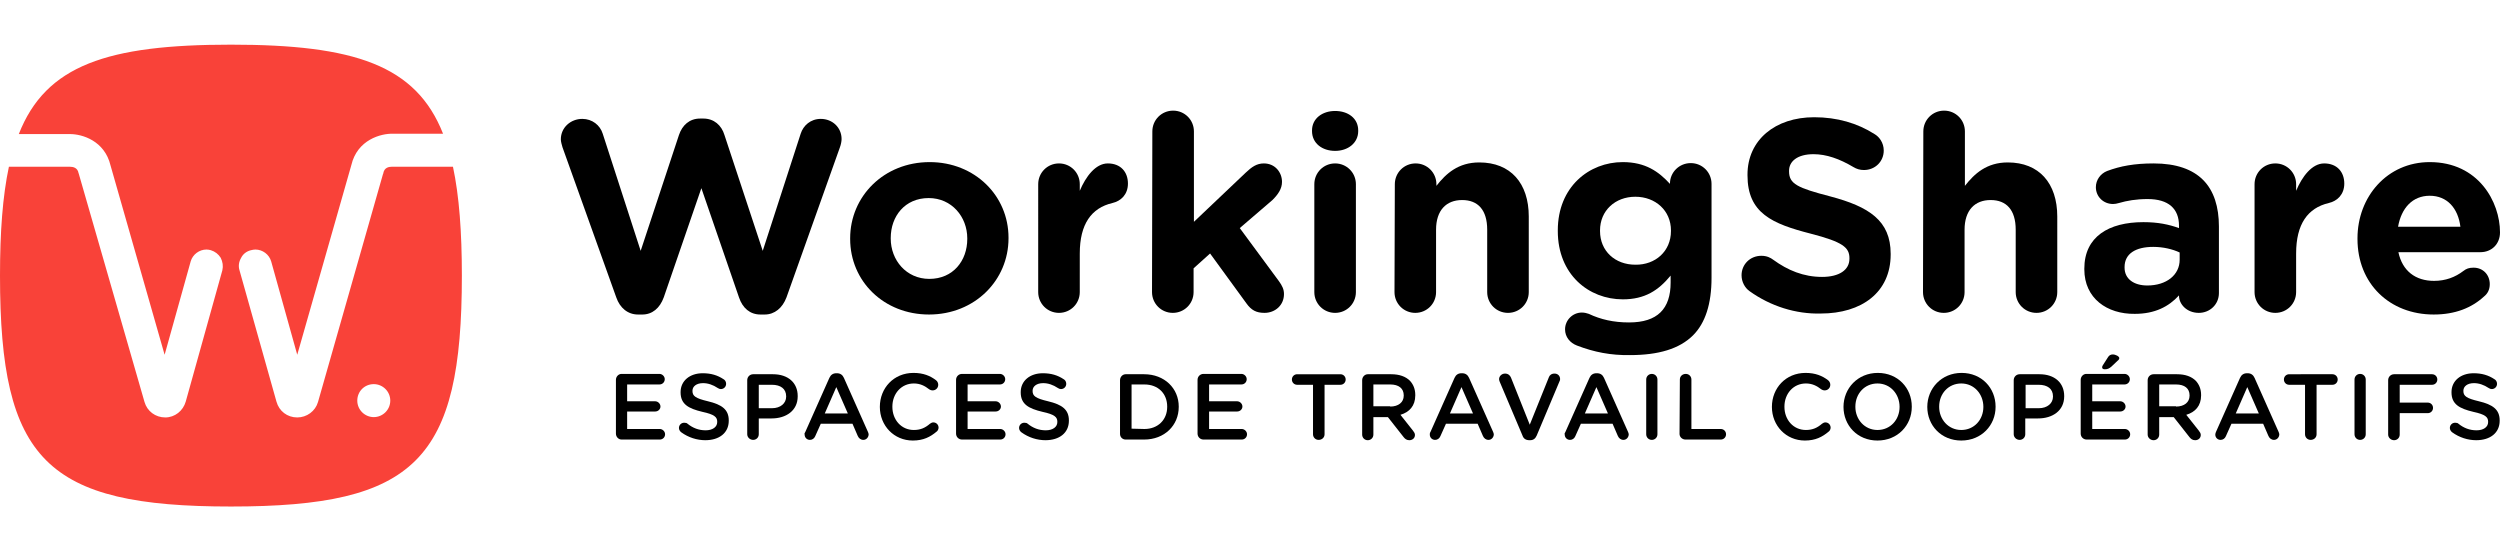
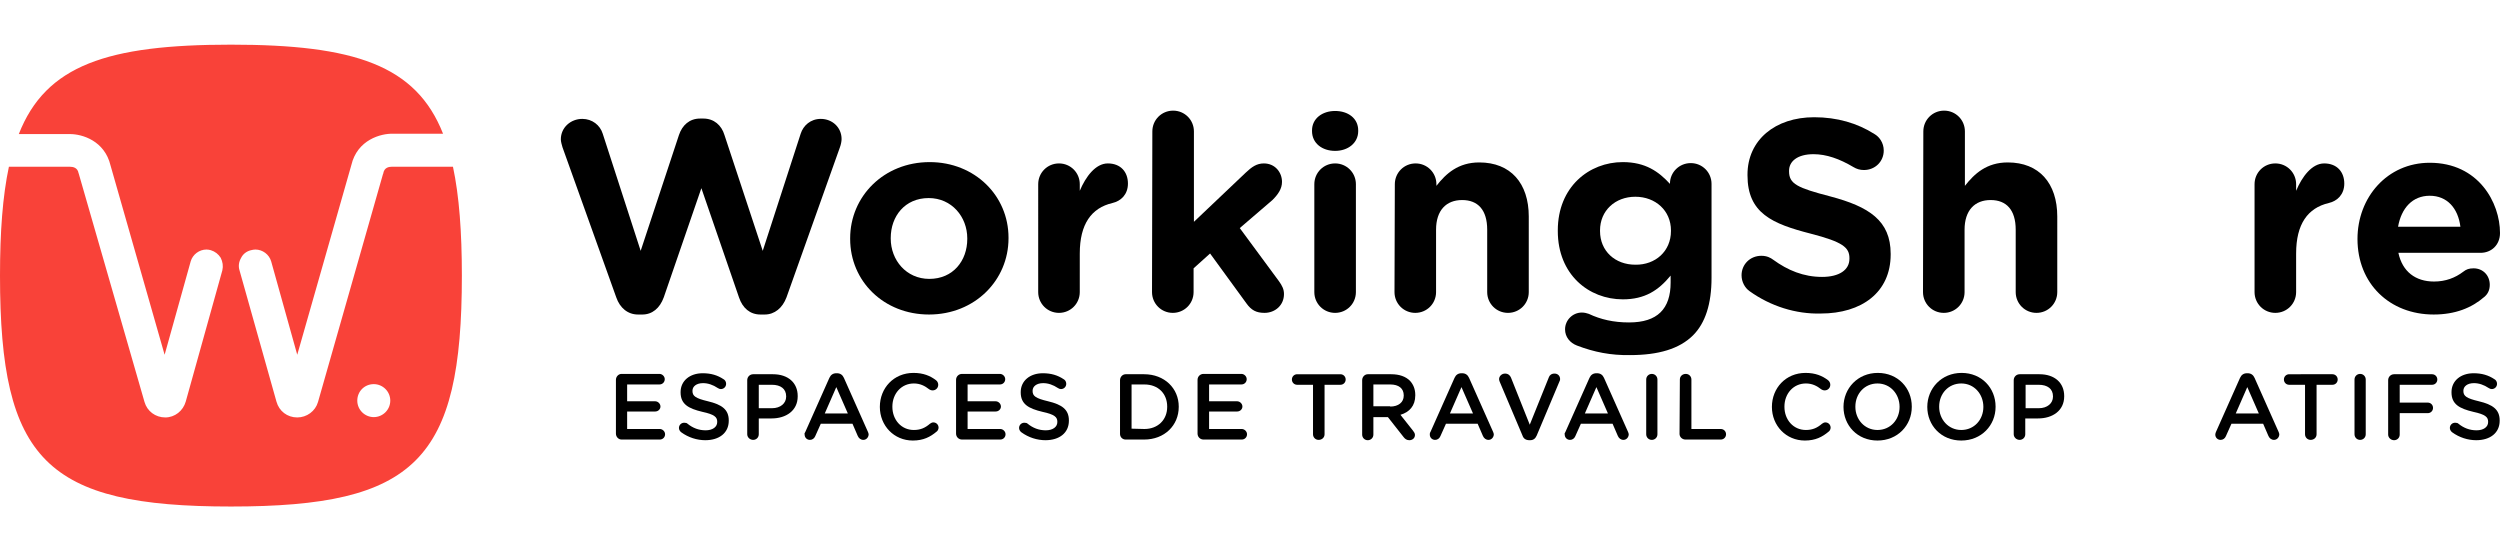
<svg xmlns="http://www.w3.org/2000/svg" version="1.1" x="0px" y="0px" viewBox="0 0 757.8 140" xml:space="preserve" width="254" height="56">
  <g class="logo-text">
    <g>
      <path d="M170.5,31.1c-0.2-0.7-0.5-1.7-0.5-2.4c0-3.6,3-6.2,6.5-6.2c3,0,5.4,1.9,6.2,4.5l11.5,35.5l11.6-35.1c1-3,3.2-5,6.4-5h1    c3.2,0,5.5,2,6.4,5l11.6,35.1L242.7,27c0.8-2.5,3-4.5,6.1-4.5c3.5,0,6.3,2.6,6.3,6.1c0,0.7-0.2,1.7-0.5,2.5l-16.2,45.5    c-1.2,3.2-3.6,5.2-6.6,5.2h-1.3c-3.1,0-5.4-1.9-6.5-5.2l-11.4-33.1l-11.4,33.1c-1.2,3.3-3.5,5.2-6.5,5.2h-1.3    c-3.1,0-5.5-2-6.6-5.2L170.5,31.1z" />
      <path d="M257.7,58.9v-0.2c0-12.7,10.2-23.1,24.1-23.1c13.7,0,23.9,10.2,23.9,22.9v0.2c0,12.7-10.2,23.1-24.1,23.1    C267.9,81.8,257.7,71.7,257.7,58.9z M293.2,58.9v-0.2c0-6.5-4.7-12.2-11.7-12.2c-7.2,0-11.5,5.5-11.5,12.1v0.2    c0,6.5,4.7,12.2,11.7,12.2C288.9,71,293.2,65.5,293.2,58.9z" />
      <path d="M314.7,42.3c0-3.5,2.8-6.3,6.3-6.3s6.3,2.8,6.3,6.3v2c1.8-4.3,4.8-8.3,8.5-8.3c3.9,0,6.1,2.6,6.1,6.1    c0,3.3-2.1,5.3-4.7,5.9c-6.4,1.5-9.9,6.4-9.9,15.3V75c0,3.5-2.8,6.3-6.3,6.3s-6.3-2.8-6.3-6.3V42.3z" />
      <path d="M349.3,26.3c0-3.5,2.8-6.3,6.3-6.3s6.3,2.8,6.3,6.3v27.4l15.7-14.9c1.8-1.7,3.3-2.8,5.5-2.8c3.4,0,5.5,2.7,5.5,5.6    c0,2.1-1.2,3.8-2.9,5.5l-9.9,8.5l11.8,16c1.1,1.5,1.6,2.6,1.6,4c0,3.4-2.7,5.7-5.9,5.7c-2.5,0-4-0.8-5.5-2.9l-11-15.1l-5,4.5V75    c0,3.5-2.8,6.3-6.3,6.3s-6.3-2.8-6.3-6.3L349.3,26.3L349.3,26.3z" />
      <path d="M397.7,26c0-3.6,3.1-5.9,7-5.9s7,2.2,7,5.9v0.2c0,3.6-3.1,6-7,6s-7-2.3-7-6V26z M398.4,42.3c0-3.5,2.8-6.3,6.3-6.3    s6.3,2.8,6.3,6.3V75c0,3.5-2.8,6.3-6.3,6.3s-6.3-2.8-6.3-6.3V42.3z" />
      <path d="M422.8,42.3c0-3.5,2.8-6.3,6.3-6.3s6.3,2.8,6.3,6.3v0.5c2.9-3.7,6.6-7.1,13-7.1c9.5,0,15,6.3,15,16.4V75    c0,3.5-2.8,6.3-6.3,6.3s-6.3-2.8-6.3-6.3V56.1c0-6-2.8-9-7.6-9c-4.8,0-7.9,3.1-7.9,9V75c0,3.5-2.8,6.3-6.3,6.3s-6.3-2.8-6.3-6.3    L422.8,42.3L422.8,42.3z" />
      <path d="M478,91.2c-2.1-0.8-3.6-2.6-3.6-4.9c0-2.8,2.3-5.1,5.1-5.1c0.8,0,1.5,0.2,2.1,0.4c3.6,1.7,7.5,2.6,12.2,2.6    c8.6,0,12.6-4.1,12.6-12.1V70c-3.7,4.5-7.8,7.2-14.5,7.2c-10.3,0-19.7-7.5-19.7-20.7v-0.2c0-13.2,9.5-20.7,19.7-20.7    c6.9,0,10.9,2.9,14.3,6.6v-0.1c0-3.4,2.8-6.2,6.3-6.2s6.3,2.8,6.3,6.3v28.5c0,7.9-1.9,13.7-5.6,17.4c-4.1,4.1-10.5,6-19.1,6    C488.3,94.2,483.2,93.2,478,91.2z M506.5,56.5v-0.2c0-6-4.7-10.2-10.8-10.2c-6.1,0-10.7,4.2-10.7,10.2v0.2    c0,6.1,4.6,10.2,10.7,10.2C501.8,66.8,506.5,62.6,506.5,56.5z" />
      <path d="M530.3,74.7c-1.4-1-2.4-2.8-2.4-4.8c0-3.3,2.6-5.9,6-5.9c1.7,0,2.8,0.6,3.6,1.2c4.4,3.2,9.2,5.2,14.8,5.2    c5.2,0,8.3-2.1,8.3-5.5v-0.2c0-3.2-2-4.9-11.7-7.4c-11.7-3-19.2-6.2-19.2-17.7v-0.2c0-10.5,8.4-17.4,20.2-17.4    c7,0,13.1,1.8,18.3,5.1c1.4,0.8,2.8,2.6,2.8,5c0,3.3-2.6,5.9-6,5.9c-1.2,0-2.2-0.3-3.2-0.9c-4.2-2.5-8.2-3.9-12.1-3.9    c-4.9,0-7.4,2.2-7.4,5v0.2c0,3.8,2.5,5,12.5,7.6c11.7,3.1,18.3,7.3,18.3,17.4v0.2c0,11.5-8.8,17.9-21.2,17.9    C544.4,81.7,536.7,79.3,530.3,74.7z" />
      <path d="M583,26.3c0-3.5,2.8-6.3,6.3-6.3s6.3,2.8,6.3,6.3v16.5c2.9-3.7,6.6-7.1,13-7.1c9.5,0,15,6.3,15,16.4V75    c0,3.5-2.8,6.3-6.3,6.3S611,78.5,611,75V56.1c0-6-2.8-9-7.6-9s-7.9,3.1-7.9,9V75c0,3.5-2.8,6.3-6.3,6.3s-6.3-2.8-6.3-6.3L583,26.3    L583,26.3z" />
-       <path d="M631.8,68.1v-0.2c0-9.7,7.4-14.1,17.9-14.1c4.5,0,7.7,0.7,10.8,1.8v-0.7c0-5.2-3.2-8.1-9.5-8.1c-3.5,0-6.3,0.5-8.7,1.2    c-0.7,0.2-1.2,0.3-1.8,0.3c-2.9,0-5.2-2.2-5.2-5.1c0-2.2,1.4-4.1,3.4-4.9c4-1.5,8.3-2.3,14.1-2.3c6.9,0,11.8,1.8,15,5    c3.3,3.3,4.8,8.2,4.8,14.1v20.2c0,3.4-2.7,6-6.1,6c-3.6,0-6-2.6-6-5.2V76c-3.1,3.4-7.3,5.6-13.4,5.6    C638.7,81.7,631.8,76.9,631.8,68.1z M660.7,65.2V63c-2.1-1-5-1.7-8-1.7c-5.4,0-8.7,2.1-8.7,6.1v0.2c0,3.4,2.8,5.4,6.9,5.4    C656.7,73,660.7,69.8,660.7,65.2z" />
      <path d="M683.4,42.3c0-3.5,2.8-6.3,6.3-6.3s6.3,2.8,6.3,6.3v2c1.8-4.3,4.8-8.3,8.5-8.3c3.9,0,6.1,2.6,6.1,6.1    c0,3.3-2.1,5.3-4.7,5.9c-6.4,1.5-9.9,6.4-9.9,15.3V75c0,3.5-2.8,6.3-6.3,6.3s-6.3-2.8-6.3-6.3L683.4,42.3L683.4,42.3z" />
-       <path d="M737.7,81.8c-13.3,0-23.1-9.3-23.1-22.9v-0.2c0-12.6,9-23.1,21.9-23.1c14.8,0,21.3,12.1,21.3,21.3c0,3.6-2.6,6-5.9,6H727    c1.2,5.7,5.2,8.7,10.8,8.7c3.5,0,6.4-1.1,8.9-3c0.9-0.7,1.7-1,3.1-1c2.8,0,4.9,2.1,4.9,5c0,1.7-0.7,2.9-1.7,3.7    C749.2,79.8,744.2,81.8,737.7,81.8z M745.8,55.2c-0.7-5.6-4-9.4-9.3-9.4c-5.2,0-8.6,3.7-9.6,9.4C726.9,55.2,745.8,55.2,745.8,55.2    z" />
+       <path d="M737.7,81.8c-13.3,0-23.1-9.3-23.1-22.9c0-12.6,9-23.1,21.9-23.1c14.8,0,21.3,12.1,21.3,21.3c0,3.6-2.6,6-5.9,6H727    c1.2,5.7,5.2,8.7,10.8,8.7c3.5,0,6.4-1.1,8.9-3c0.9-0.7,1.7-1,3.1-1c2.8,0,4.9,2.1,4.9,5c0,1.7-0.7,2.9-1.7,3.7    C749.2,79.8,744.2,81.8,737.7,81.8z M745.8,55.2c-0.7-5.6-4-9.4-9.3-9.4c-5.2,0-8.6,3.7-9.6,9.4C726.9,55.2,745.8,55.2,745.8,55.2    z" />
    </g>
    <g>
      <path d="M186.7,117.9v-16.3c0-1,0.8-1.8,1.7-1.8h11.5c0.8,0,1.6,0.7,1.6,1.6s-0.7,1.6-1.6,1.6h-9.8v5.1h8.5c0.8,0,1.6,0.7,1.6,1.6    c0,0.8-0.7,1.5-1.6,1.5h-8.5v5.3h9.9c0.8,0,1.6,0.7,1.6,1.6s-0.7,1.6-1.6,1.6h-11.6C187.5,119.7,186.7,118.9,186.7,117.9z" />
      <path d="M206.5,117.5c-0.4-0.3-0.7-0.8-0.7-1.3c0-0.9,0.7-1.6,1.6-1.6c0.5,0,0.8,0.1,1,0.3c1.6,1.3,3.4,2,5.5,2s3.5-1,3.5-2.5    v-0.1c0-1.4-0.8-2.2-4.5-3c-4.2-1-6.6-2.3-6.6-5.9v-0.1c0-3.4,2.8-5.7,6.7-5.7c2.5,0,4.5,0.6,6.3,1.8c0.4,0.2,0.8,0.7,0.8,1.4    c0,0.9-0.7,1.6-1.6,1.6c-0.3,0-0.6-0.1-0.9-0.3c-1.5-1-3-1.5-4.5-1.5c-2,0-3.2,1-3.2,2.3v0.1c0,1.5,0.9,2.2,4.7,3.1    c4.2,1,6.3,2.5,6.3,5.8v0.1c0,3.7-2.9,5.9-7.1,5.9C211.3,119.9,208.7,119.1,206.5,117.5z" />
      <path d="M226.5,101.7c0-1,0.8-1.8,1.8-1.8h6c4.6,0,7.5,2.6,7.5,6.6v0.1c0,4.4-3.6,6.7-7.9,6.7H230v4.8c0,1-0.8,1.7-1.7,1.7    c-1,0-1.8-0.8-1.8-1.7V101.7z M234,110.2c2.6,0,4.3-1.5,4.3-3.5v-0.1c0-2.3-1.7-3.5-4.3-3.5h-4v7.1H234z" />
      <path d="M244.1,117.4l7.3-16.4c0.4-0.9,1.1-1.4,2.1-1.4h0.2c1,0,1.7,0.5,2.1,1.4l7.3,16.4c0.1,0.3,0.2,0.5,0.2,0.7    c0,0.9-0.7,1.7-1.6,1.7c-0.8,0-1.4-0.5-1.7-1.2l-1.6-3.7h-9.6l-1.7,3.8c-0.3,0.7-0.9,1.1-1.6,1.1c-0.9,0-1.6-0.7-1.6-1.6    C243.8,117.9,243.9,117.7,244.1,117.4z M257,111.8l-3.5-8l-3.5,8H257z" />
      <path d="M266.7,109.8L266.7,109.8c0-5.7,4.2-10.3,10.2-10.3c3,0,5.1,0.9,6.8,2.2c0.4,0.3,0.7,0.8,0.7,1.4c0,1-0.8,1.7-1.7,1.7    c-0.5,0-0.8-0.2-1-0.3c-1.4-1.1-2.8-1.8-4.7-1.8c-3.8,0-6.5,3.1-6.5,7v0.1c0,3.9,2.7,7,6.5,7c2.1,0,3.5-0.7,4.9-1.9    c0.3-0.2,0.6-0.4,1-0.4c0.9,0,1.6,0.7,1.6,1.6c0,0.5-0.3,1-0.6,1.2c-1.9,1.6-4,2.7-7.2,2.7C271,120,266.7,115.5,266.7,109.8z" />
      <path d="M289.8,117.9v-16.3c0-1,0.8-1.8,1.8-1.8h11.5c0.8,0,1.6,0.7,1.6,1.6s-0.7,1.6-1.6,1.6h-9.8v5.1h8.5c0.8,0,1.6,0.7,1.6,1.6    c0,0.8-0.7,1.5-1.6,1.5h-8.5v5.3h9.9c0.8,0,1.6,0.7,1.6,1.6s-0.7,1.6-1.6,1.6h-11.6C290.6,119.7,289.8,118.9,289.8,117.9z" />
      <path d="M309.6,117.5c-0.4-0.3-0.7-0.8-0.7-1.3c0-0.9,0.7-1.6,1.6-1.6c0.5,0,0.8,0.1,1,0.3c1.6,1.3,3.4,2,5.5,2s3.5-1,3.5-2.5    v-0.1c0-1.4-0.8-2.2-4.5-3c-4.2-1-6.6-2.3-6.6-5.9v-0.1c0-3.4,2.8-5.7,6.7-5.7c2.5,0,4.5,0.6,6.3,1.8c0.4,0.2,0.8,0.7,0.8,1.4    c0,0.9-0.7,1.6-1.6,1.6c-0.3,0-0.6-0.1-0.9-0.3c-1.5-1-3-1.5-4.5-1.5c-2,0-3.2,1-3.2,2.3v0.1c0,1.5,0.9,2.2,4.7,3.1    c4.2,1,6.3,2.5,6.3,5.8v0.1c0,3.7-2.9,5.9-7.1,5.9C314.4,119.9,311.8,119.1,309.6,117.5z" />
      <path d="M339.5,101.7c0-1,0.8-1.8,1.7-1.8h5.6c6.2,0,10.5,4.3,10.5,9.8v0.1c0,5.6-4.3,9.9-10.5,9.9h-5.6c-1,0-1.7-0.8-1.7-1.7    V101.7z M346.9,116.5c4.1,0,6.9-2.8,6.9-6.7v-0.1c0-3.9-2.7-6.7-6.9-6.7H343v13.4L346.9,116.5L346.9,116.5z" />
      <path d="M363,117.9v-16.3c0-1,0.8-1.8,1.8-1.8h11.5c0.8,0,1.6,0.7,1.6,1.6s-0.7,1.6-1.6,1.6h-9.8v5.1h8.5c0.8,0,1.6,0.7,1.6,1.6    c0,0.8-0.7,1.5-1.6,1.5h-8.5v5.3h9.9c0.8,0,1.6,0.7,1.6,1.6s-0.7,1.6-1.6,1.6h-11.6C363.8,119.7,363,118.9,363,117.9z" />
      <path d="M398,103.1h-4.8c-0.9,0-1.6-0.7-1.6-1.6s0.7-1.6,1.6-1.6h13.1c0.9,0,1.6,0.7,1.6,1.6s-0.7,1.6-1.6,1.6h-4.8v15    c0,1-0.8,1.7-1.8,1.7s-1.7-0.8-1.7-1.7L398,103.1L398,103.1z" />
      <path d="M412.9,101.7c0-1,0.8-1.8,1.7-1.8h7.1c2.5,0,4.4,0.7,5.7,2c1,1.1,1.6,2.5,1.6,4.3v0.1c0,3.2-1.8,5.1-4.5,5.9l3.8,4.8    c0.3,0.4,0.6,0.8,0.6,1.3c0,1-0.8,1.6-1.7,1.6c-0.8,0-1.3-0.4-1.7-0.9l-4.8-6.1h-4.4v5.3c0,1-0.8,1.7-1.7,1.7    c-1,0-1.7-0.8-1.7-1.7V101.7z M421.4,109.7c2.5,0,4.1-1.3,4.1-3.3v-0.1c0-2.1-1.5-3.3-4.1-3.3h-5.1v6.6h5.1V109.7z" />
      <path d="M433.6,117.4l7.3-16.4c0.4-0.9,1.1-1.4,2.1-1.4h0.2c1,0,1.7,0.5,2.1,1.4l7.3,16.4c0.1,0.3,0.2,0.5,0.2,0.7    c0,0.9-0.7,1.7-1.6,1.7c-0.8,0-1.4-0.5-1.7-1.2l-1.6-3.7h-9.6l-1.7,3.8c-0.3,0.7-0.9,1.1-1.6,1.1c-0.9,0-1.6-0.7-1.6-1.6    C433.4,117.9,433.4,117.7,433.6,117.4z M446.5,111.8l-3.5-8l-3.5,8H446.5z" />
      <path d="M461.5,118.5l-6.9-16.3c-0.1-0.3-0.2-0.5-0.2-0.8c0-0.9,0.8-1.7,1.8-1.7c0.9,0,1.5,0.5,1.8,1.2l5.7,14.3l5.8-14.4    c0.2-0.6,0.8-1.1,1.7-1.1c1,0,1.7,0.7,1.7,1.7c0,0.3-0.1,0.5-0.2,0.7l-6.9,16.4c-0.4,0.9-1,1.4-2,1.4h-0.2    C462.5,119.9,461.8,119.4,461.5,118.5z" />
      <path d="M474.5,117.4l7.3-16.4c0.4-0.9,1.1-1.4,2.1-1.4h0.2c1,0,1.7,0.5,2.1,1.4l7.3,16.4c0.1,0.3,0.2,0.5,0.2,0.7    c0,0.9-0.7,1.7-1.6,1.7c-0.8,0-1.4-0.5-1.7-1.2l-1.6-3.7h-9.6l-1.7,3.8c-0.3,0.7-0.9,1.1-1.6,1.1c-0.9,0-1.6-0.7-1.6-1.6    C474.2,117.9,474.3,117.7,474.5,117.4z M487.4,111.8l-3.5-8l-3.5,8H487.4z" />
      <path d="M499,101.5c0-1,0.8-1.7,1.7-1.7c1,0,1.7,0.8,1.7,1.7v16.6c0,1-0.8,1.7-1.7,1.7c-1,0-1.7-0.8-1.7-1.7V101.5z" />
      <path d="M509.2,101.5c0-1,0.8-1.7,1.8-1.7s1.7,0.8,1.7,1.7v15h8.9c0.9,0,1.6,0.7,1.6,1.6s-0.7,1.6-1.6,1.6h-10.7    c-1,0-1.8-0.8-1.8-1.7L509.2,101.5L509.2,101.5z" />
      <path d="M537.1,109.8L537.1,109.8c0-5.7,4.2-10.3,10.2-10.3c3,0,5.1,0.9,6.8,2.2c0.4,0.3,0.7,0.8,0.7,1.4c0,1-0.8,1.7-1.7,1.7    c-0.5,0-0.8-0.2-1-0.3c-1.4-1.1-2.8-1.8-4.7-1.8c-3.8,0-6.5,3.1-6.5,7v0.1c0,3.9,2.7,7,6.5,7c2.1,0,3.5-0.7,4.9-1.9    c0.3-0.2,0.6-0.4,1-0.4c0.9,0,1.6,0.7,1.6,1.6c0,0.5-0.3,1-0.6,1.2c-1.9,1.6-4,2.7-7.2,2.7C541.4,120,537.1,115.5,537.1,109.8z" />
      <path d="M558.8,109.8L558.8,109.8c0-5.6,4.3-10.3,10.4-10.3s10.3,4.6,10.3,10.2v0.1c0,5.6-4.3,10.2-10.4,10.2    C563,120,558.8,115.4,558.8,109.8z M575.8,109.8L575.8,109.8c0-3.9-2.8-7.1-6.7-7.1s-6.7,3.1-6.7,7v0.1c0,3.8,2.8,7,6.7,7    S575.8,113.7,575.8,109.8z" />
      <path d="M584.2,109.8L584.2,109.8c0-5.6,4.3-10.3,10.4-10.3s10.3,4.6,10.3,10.2v0.1c0,5.6-4.3,10.2-10.4,10.2    C588.4,120,584.2,115.4,584.2,109.8z M601.2,109.8L601.2,109.8c0-3.9-2.8-7.1-6.7-7.1s-6.7,3.1-6.7,7v0.1c0,3.8,2.8,7,6.7,7    S601.2,113.7,601.2,109.8z" />
      <path d="M610.4,101.7c0-1,0.8-1.8,1.8-1.8h6c4.6,0,7.5,2.6,7.5,6.6v0.1c0,4.4-3.6,6.7-7.9,6.7h-3.9v4.8c0,1-0.8,1.7-1.7,1.7    c-1,0-1.8-0.8-1.8-1.7L610.4,101.7L610.4,101.7z M618,110.2c2.6,0,4.3-1.5,4.3-3.5v-0.1c0-2.3-1.7-3.5-4.3-3.5h-4v7.1H618z" />
-       <path d="M630.7,117.9v-16.3c0-1,0.8-1.8,1.7-1.8H644c0.8,0,1.6,0.7,1.6,1.6s-0.7,1.6-1.6,1.6h-9.8v5.1h8.5c0.8,0,1.6,0.7,1.6,1.6    c0,0.8-0.7,1.5-1.6,1.5h-8.5v5.3h9.9c0.8,0,1.6,0.7,1.6,1.6s-0.7,1.6-1.6,1.6h-11.6C631.5,119.7,630.7,118.9,630.7,117.9z     M637.2,97.8c0-0.2,0.1-0.5,0.2-0.6l1.6-2.5c0.3-0.5,0.8-0.8,1.4-0.8c0.9,0,2,0.6,2,1.1c0,0.3-0.2,0.6-0.5,0.8l-1.9,1.8    c-0.7,0.6-1.2,0.8-2,0.8C637.5,98.4,637.2,98.2,637.2,97.8z" />
-       <path d="M651,101.7c0-1,0.8-1.8,1.8-1.8h7.1c2.5,0,4.4,0.7,5.7,2c1,1.1,1.6,2.5,1.6,4.3v0.1c0,3.2-1.8,5.1-4.5,5.9l3.8,4.8    c0.3,0.4,0.6,0.8,0.6,1.3c0,1-0.8,1.6-1.7,1.6c-0.8,0-1.3-0.4-1.7-0.9l-4.8-6.1h-4.4v5.3c0,1-0.8,1.7-1.7,1.7    c-1,0-1.8-0.8-1.8-1.7L651,101.7L651,101.7z M659.6,109.7c2.5,0,4.1-1.3,4.1-3.3v-0.1c0-2.1-1.5-3.3-4.1-3.3h-5.1v6.6h5.1V109.7z" />
      <path d="M671.7,117.4L679,101c0.4-0.9,1.1-1.4,2.1-1.4h0.2c1,0,1.7,0.5,2.1,1.4l7.3,16.4c0.1,0.3,0.2,0.5,0.2,0.7    c0,0.9-0.7,1.7-1.6,1.7c-0.8,0-1.4-0.5-1.7-1.2l-1.6-3.7h-9.6l-1.7,3.8c-0.3,0.7-0.9,1.1-1.6,1.1c-0.9,0-1.6-0.7-1.6-1.6    C671.5,117.9,671.6,117.7,671.7,117.4z M684.7,111.8l-3.5-8l-3.5,8H684.7z" />
      <path d="M698.7,103.1h-4.8c-0.9,0-1.6-0.7-1.6-1.6s0.7-1.6,1.6-1.6H707c0.9,0,1.6,0.7,1.6,1.6s-0.7,1.6-1.6,1.6h-4.8v15    c0,1-0.8,1.7-1.8,1.7s-1.7-0.8-1.7-1.7V103.1z" />
      <path d="M713.7,101.5c0-1,0.8-1.7,1.7-1.7c1,0,1.7,0.8,1.7,1.7v16.6c0,1-0.8,1.7-1.7,1.7c-1,0-1.7-0.8-1.7-1.7V101.5z" />
      <path d="M723.9,101.7c0-1,0.8-1.8,1.8-1.8h11.5c0.9,0,1.6,0.7,1.6,1.6s-0.7,1.6-1.6,1.6h-9.8v5.4h8.5c0.9,0,1.6,0.7,1.6,1.6    s-0.7,1.6-1.6,1.6h-8.5v6.5c0,1-0.8,1.7-1.7,1.7c-1,0-1.8-0.8-1.8-1.7V101.7z" />
      <path d="M743.3,117.5c-0.4-0.3-0.7-0.8-0.7-1.3c0-0.9,0.7-1.6,1.6-1.6c0.5,0,0.8,0.1,1,0.3c1.6,1.3,3.4,2,5.5,2s3.5-1,3.5-2.5    v-0.1c0-1.4-0.8-2.2-4.5-3c-4.2-1-6.6-2.3-6.6-5.9v-0.1c0-3.4,2.8-5.7,6.7-5.7c2.5,0,4.5,0.6,6.3,1.8c0.4,0.2,0.8,0.7,0.8,1.4    c0,0.9-0.7,1.6-1.6,1.6c-0.3,0-0.6-0.1-0.9-0.3c-1.5-1-3-1.5-4.5-1.5c-2,0-3.2,1-3.2,2.3v0.1c0,1.5,0.9,2.2,4.7,3.1    c4.2,1,6.3,2.5,6.3,5.8v0.1c0,3.7-2.9,5.9-7.1,5.9C748.1,119.9,745.5,119.1,743.3,117.5z" />
    </g>
  </g>
  <path class="logo-image" fill="#F94239" d="M137.3,37H119c-0.1,0-0.2,0-0.2,0c-1,0-2.3,0.3-2.6,1.9c0,0.1,0,0.2-0.1,0.3l-19.7,69.1  c-0.8,2.8-3.4,4.7-6.3,4.7c-3,0-5.5-1.9-6.3-4.8L72.6,68.4c-0.4-1.3-0.2-2.6,0.5-3.8c0.6-1.2,1.7-2,3-2.3c0.4-0.1,0.9-0.2,1.3-0.2  c2.2,0,4.2,1.5,4.8,3.6L90.1,94l16.4-57.5c1.8-7.7,9-9.6,12.6-9.5h15.2C126.1,6.2,107.4,0,70,0S13.9,6.2,5.7,27.1h15.2  c0.1,0,0.2,0,0.3,0c3.7,0,10.5,2,12.3,9.5L49.9,94l7.9-28.3c0.6-2.1,2.6-3.6,4.8-3.6c0.5,0,0.9,0.1,1.3,0.2c1.3,0.4,2.3,1.2,3,2.3  c0.6,1.2,0.8,2.5,0.5,3.8l-11.1,39.8c-0.8,2.8-3.3,4.8-6.2,4.8c-3,0-5.5-1.9-6.3-4.7L23.9,39.2c0-0.1-0.1-0.2-0.1-0.3  c-0.3-1.6-1.6-1.9-2.7-1.9H21H2.7C0.8,45.9,0,56.8,0,70c0,56,14,70,70,70s70-14,70-70C140,56.8,139.2,45.9,137.3,37z M113.3,112.9  c-2.7,0-5-2.2-5-5s2.2-5,5-5c2.7,0,5,2.2,5,5S116,112.9,113.3,112.9z" />
</svg>